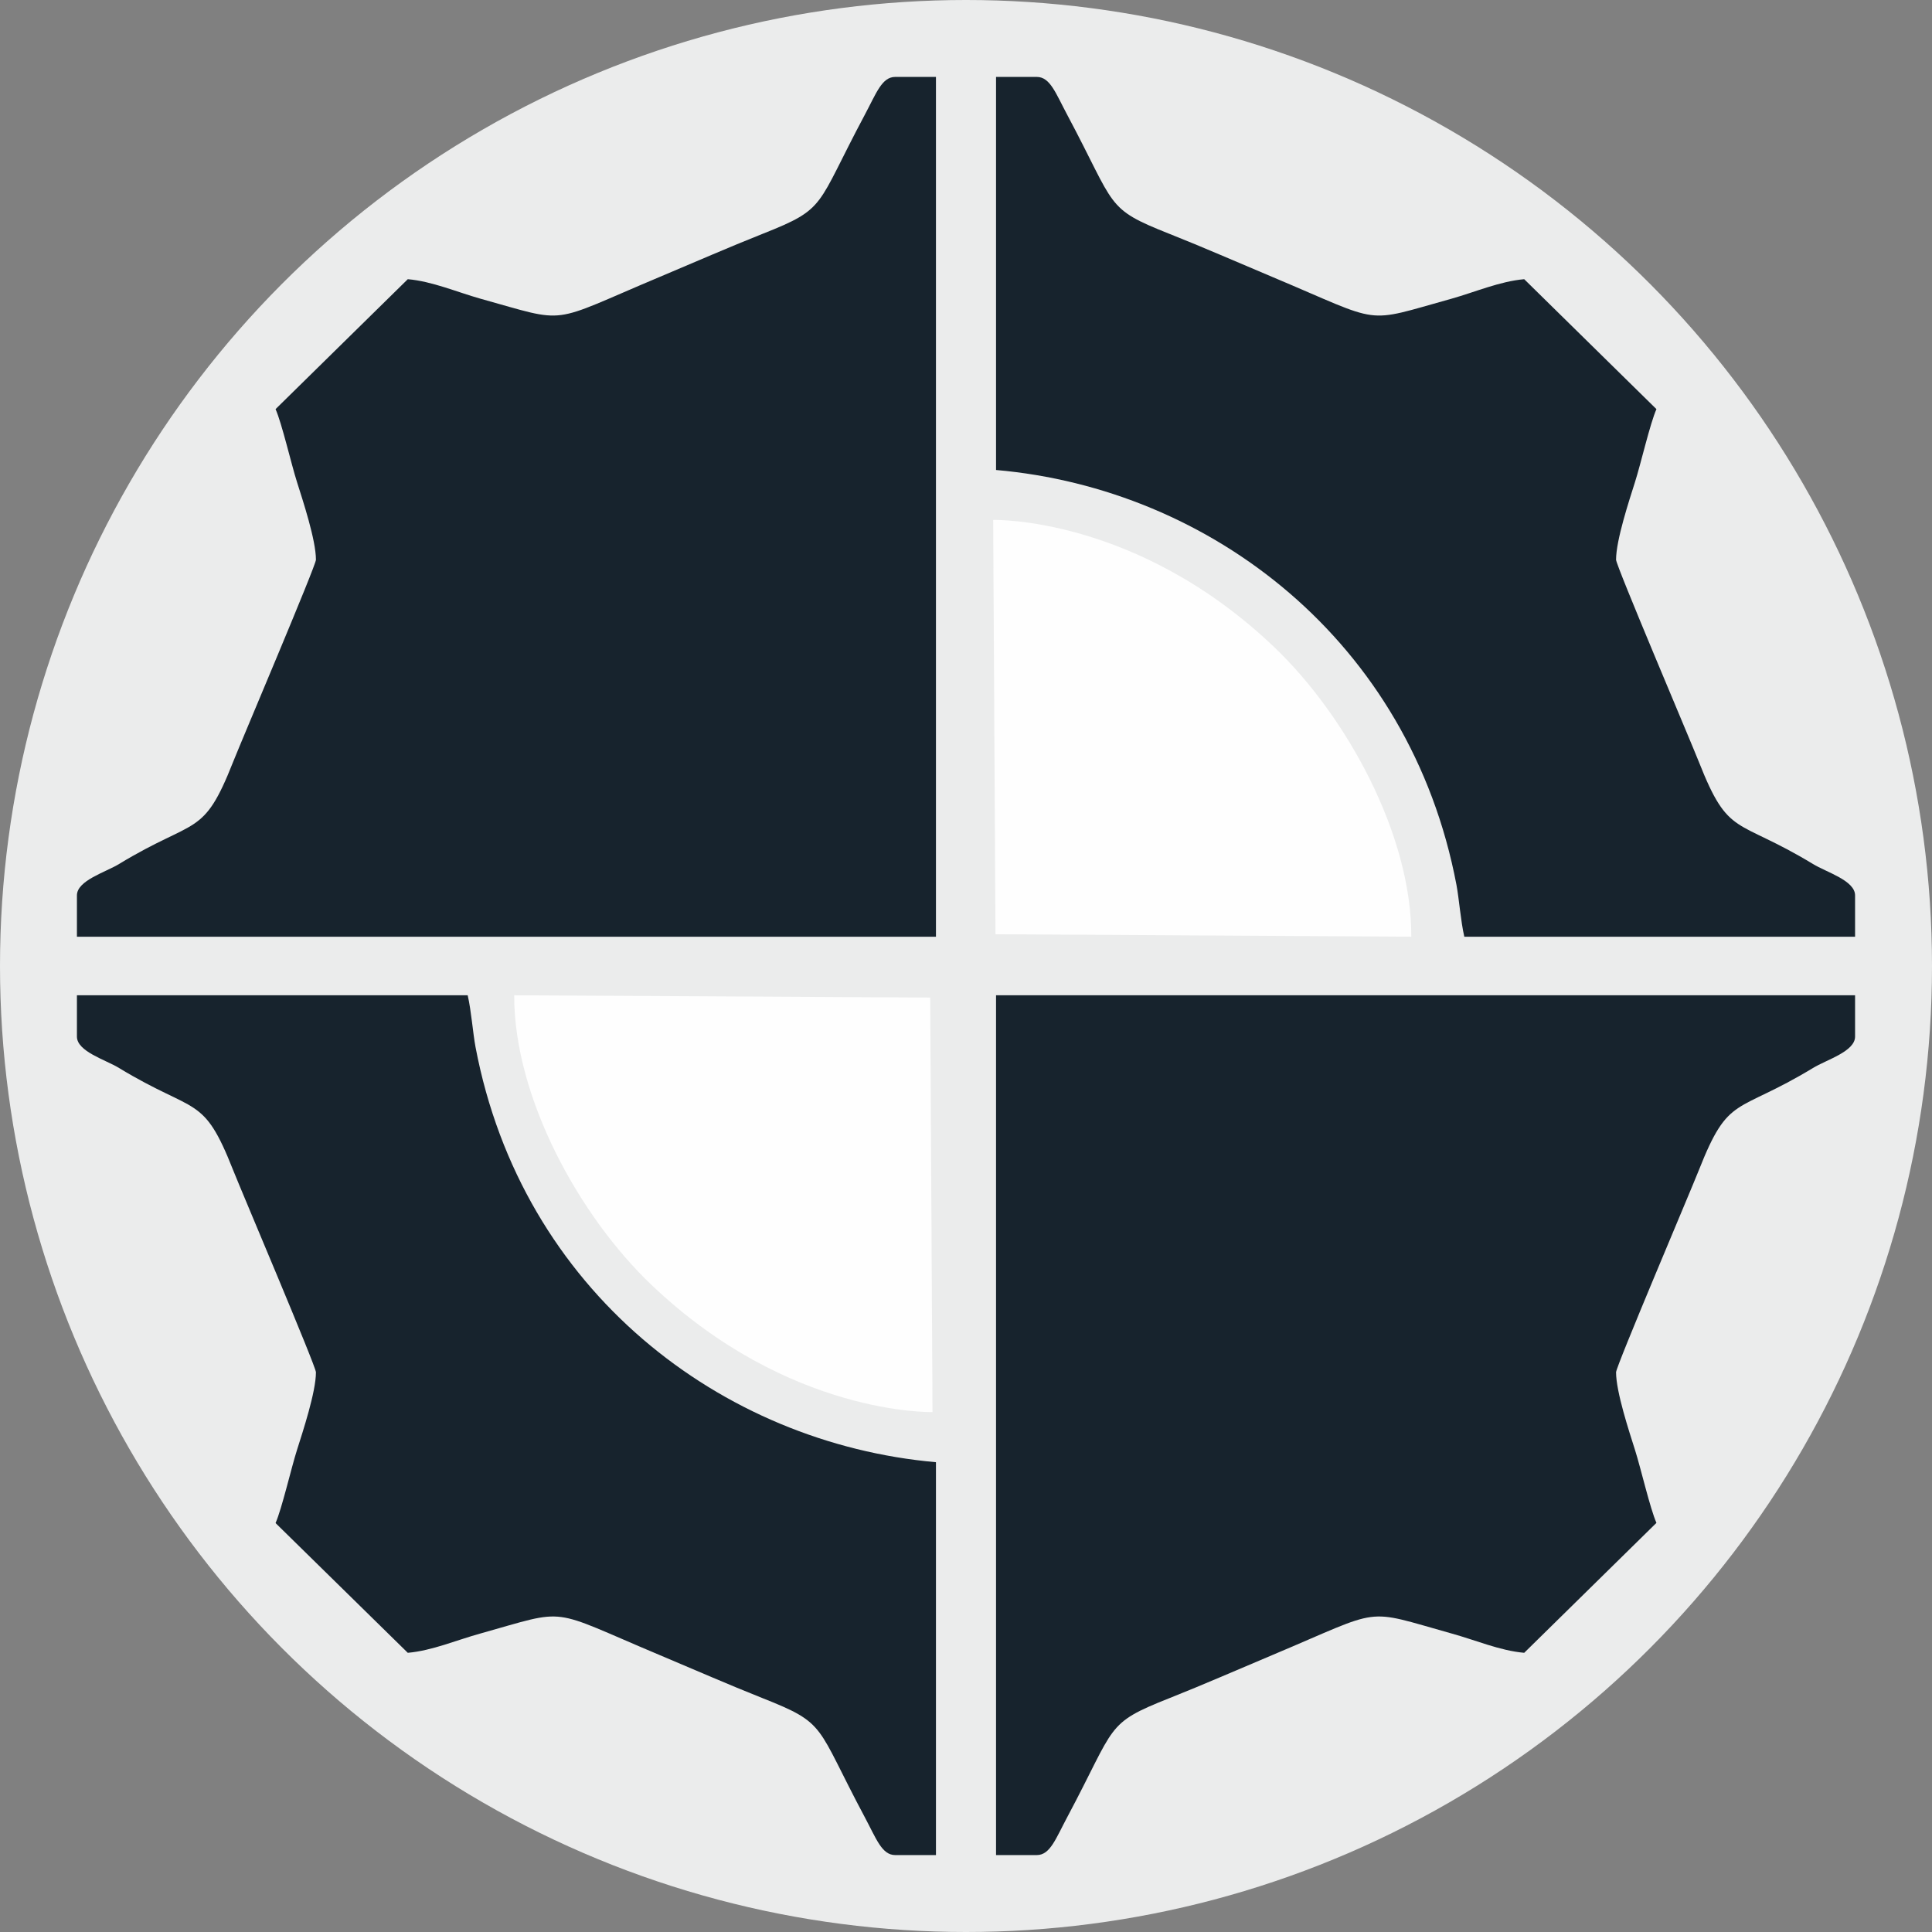
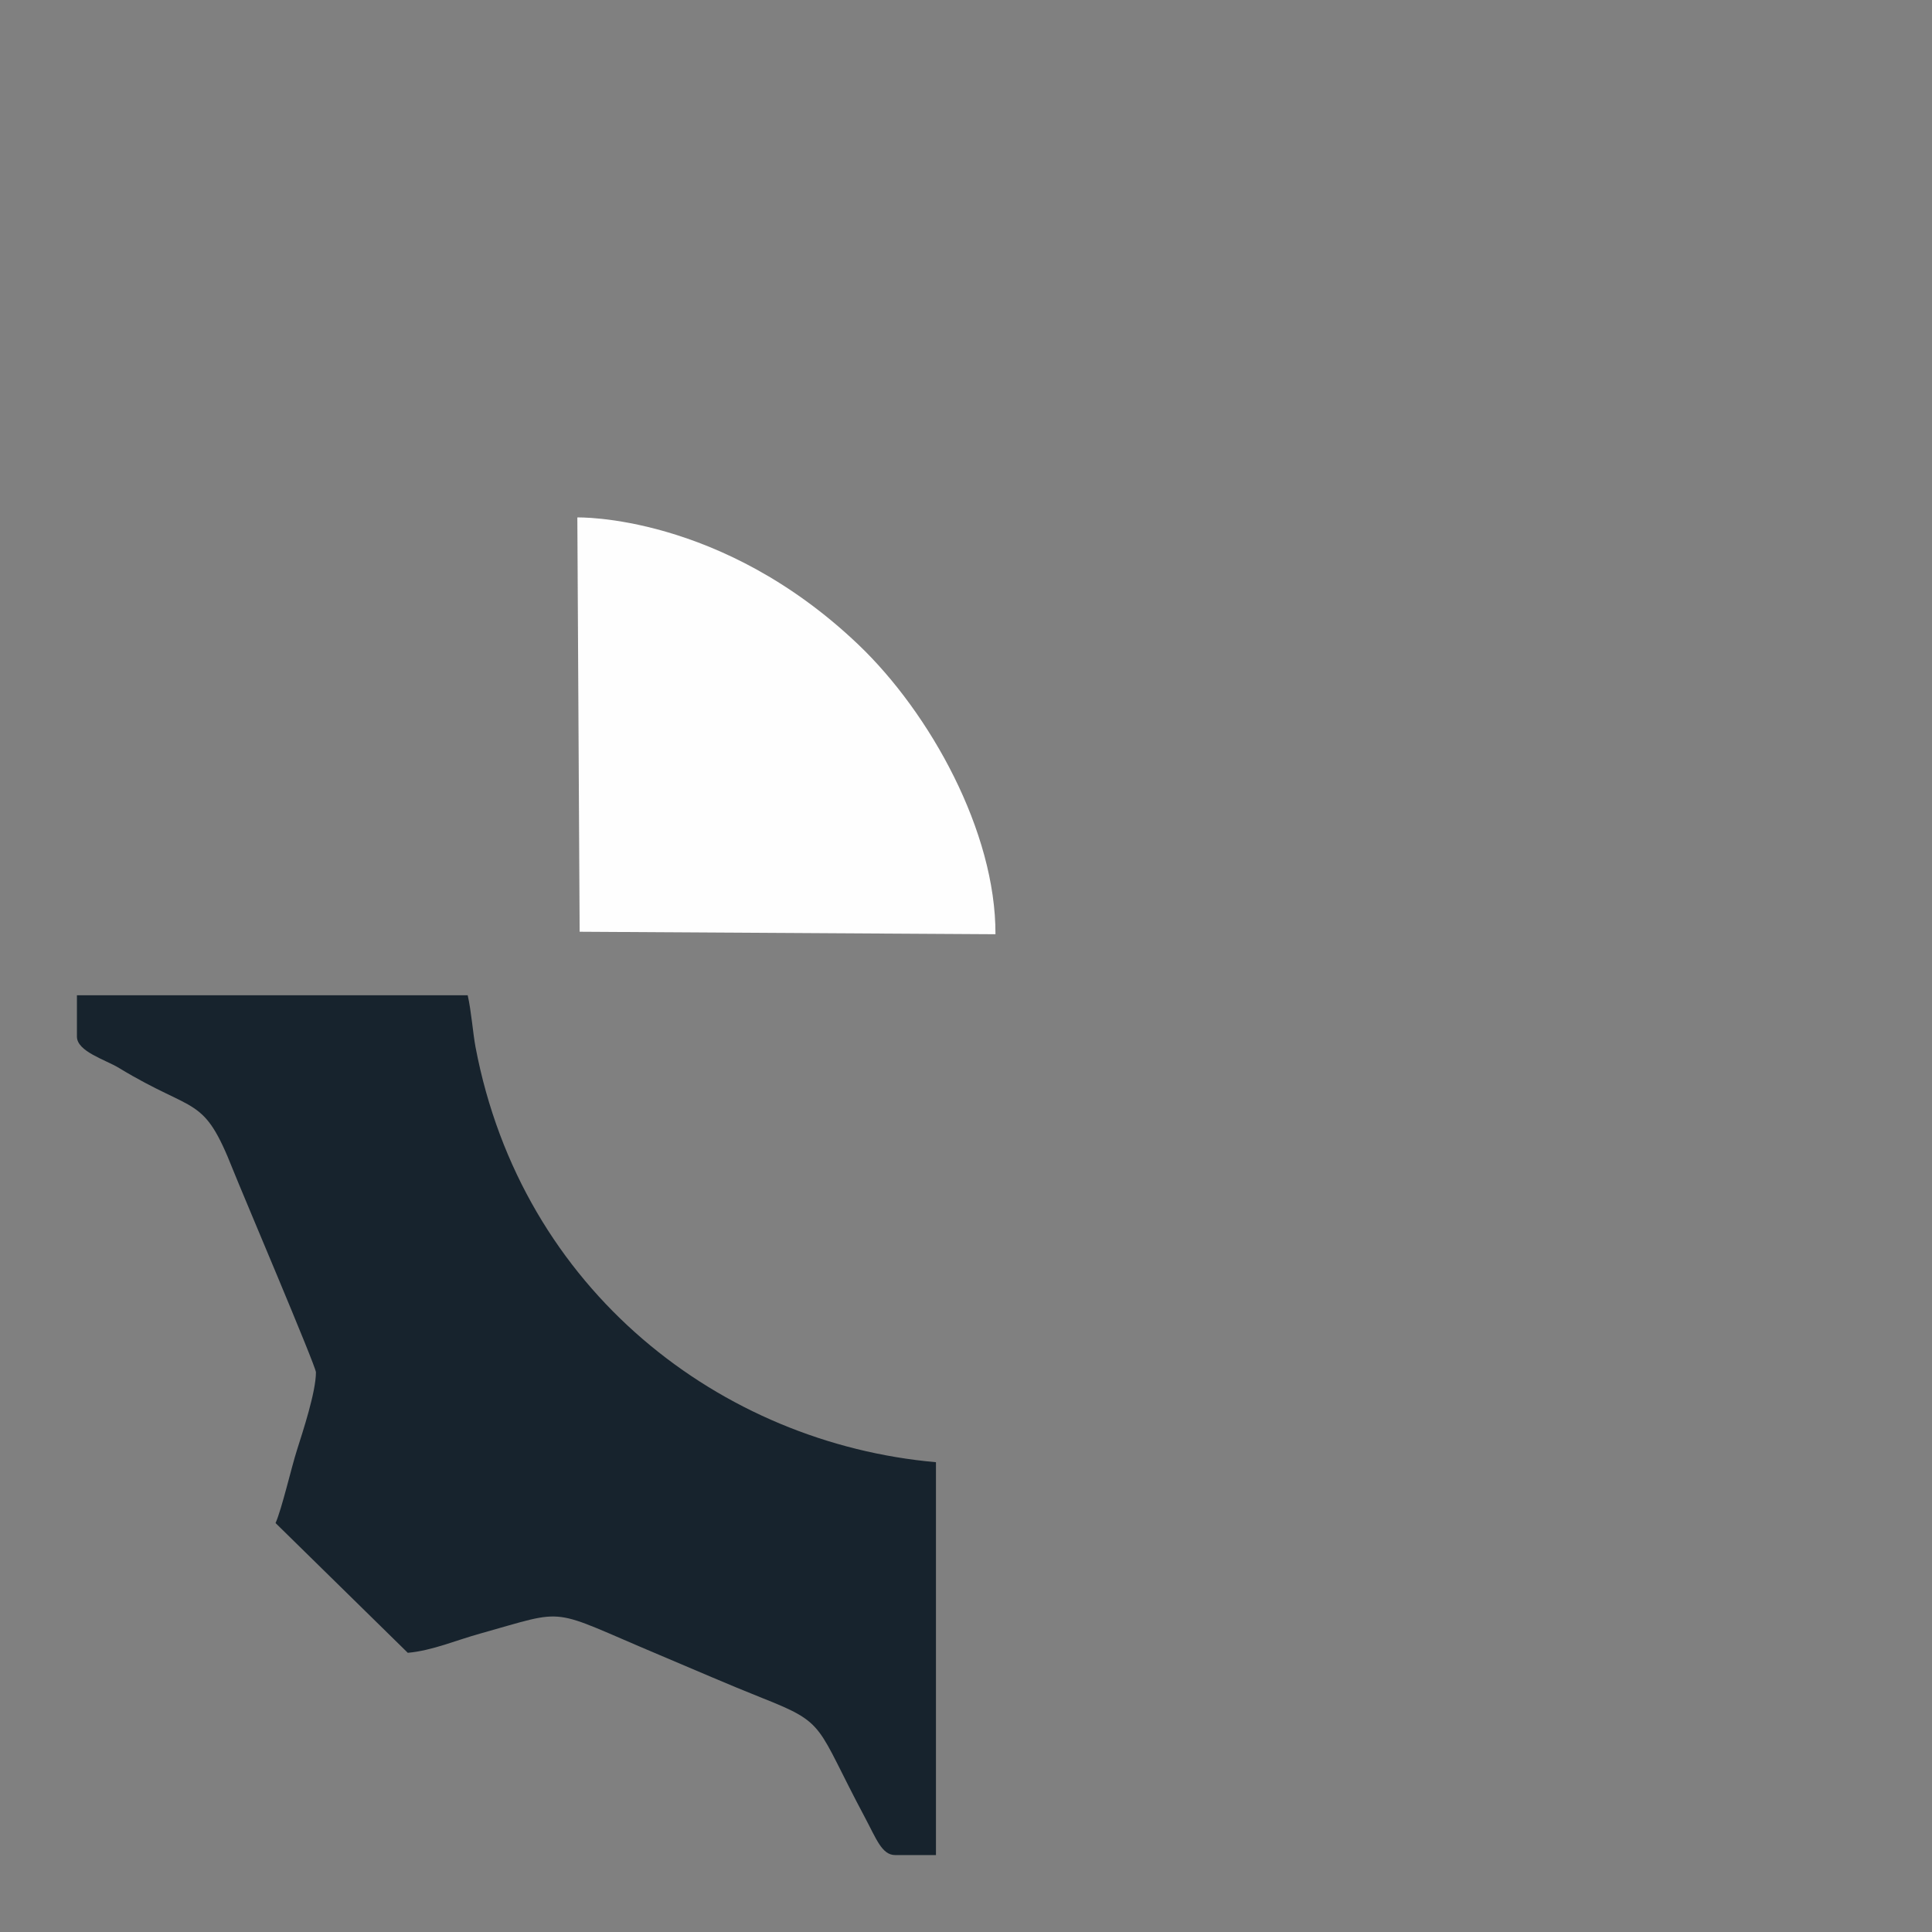
<svg xmlns="http://www.w3.org/2000/svg" xml:space="preserve" width="100px" height="100px" version="1.1" style="shape-rendering:geometricPrecision; text-rendering:geometricPrecision; image-rendering:optimizeQuality; fill-rule:evenodd; clip-rule:evenodd" viewBox="0 0 100.96 100.96">
  <rect x="0" y="0" width="100.96" height="100.96" fill="#808080" stroke="none" />
  <defs>
    <style type="text/css">
   
    .fil2 {fill:#FEFEFE}
    .fil0 {fill:#EBECEC}
    .fil1 {fill:#17232D}
   
  </style>
  </defs>
  <g id="Слой_x0020_1">
-     <circle class="fil0" cx="50.48" cy="50.48" r="50.48" />
    <path class="fil1" d="M48.91 76.41c-11.21,-0.99 -21.64,-8.94 -24.06,-21.69 -0.14,-0.75 -0.22,-1.88 -0.41,-2.71l-20.42 0 0 2.16c0,0.78 1.5,1.21 2.2,1.64 4.04,2.45 4.39,1.35 5.96,5.33 0.46,1.16 4.33,10.26 4.33,10.57 0,1.03 -0.69,3.11 -0.99,4.06 -0.3,0.94 -0.79,3.07 -1.12,3.82l6.91 6.78c1.27,-0.11 2.56,-0.67 3.8,-1.01 4.68,-1.31 3.47,-1.35 9.32,1.11 1.88,0.79 3.63,1.56 5.42,2.27 3.38,1.34 2.76,1.38 5.33,6.2 0.61,1.14 0.9,2 1.6,2l2.13 0 0 -20.53z" />
-     <path class="fil1" d="M52.05 24.56c11.21,0.98 21.64,8.93 24.06,21.68 0.14,0.75 0.22,1.88 0.41,2.71l20.42 0 0 -2.16c0,-0.78 -1.5,-1.21 -2.2,-1.64 -4.04,-2.45 -4.39,-1.35 -5.96,-5.33 -0.46,-1.16 -4.33,-10.26 -4.33,-10.57 0,-1.03 0.69,-3.11 0.99,-4.06 0.3,-0.94 0.79,-3.07 1.12,-3.81l-6.91 -6.79c-1.27,0.11 -2.56,0.67 -3.8,1.02 -4.68,1.3 -3.47,1.34 -9.32,-1.12 -1.88,-0.79 -3.63,-1.56 -5.42,-2.27 -3.38,-1.34 -2.76,-1.38 -5.33,-6.2 -0.61,-1.14 -0.9,-2 -1.6,-2l-2.13 0 0 20.54z" />
-     <path class="fil1" d="M48.91 48.95l-44.89 0 0 -2.16c0,-0.78 1.5,-1.21 2.2,-1.64 4.04,-2.45 4.39,-1.35 5.96,-5.33 0.46,-1.16 4.33,-10.26 4.33,-10.57 0,-1.03 -0.69,-3.11 -0.99,-4.06 -0.3,-0.94 -0.79,-3.07 -1.12,-3.81l6.91 -6.79c1.27,0.11 2.56,0.67 3.8,1.02 4.68,1.3 3.47,1.34 9.32,-1.12 1.88,-0.79 3.63,-1.56 5.42,-2.27 3.38,-1.34 2.76,-1.38 5.33,-6.2 0.61,-1.14 0.9,-2 1.6,-2l2.13 0 0 44.93z" />
-     <path class="fil1" d="M52.05 52.01l44.89 0 0 2.16c0,0.78 -1.5,1.21 -2.2,1.64 -4.04,2.45 -4.39,1.35 -5.96,5.33 -0.46,1.16 -4.33,10.26 -4.33,10.57 0,1.03 0.69,3.11 0.99,4.06 0.3,0.94 0.79,3.07 1.12,3.81l-6.91 6.79c-1.27,-0.11 -2.56,-0.67 -3.8,-1.01 -4.68,-1.31 -3.47,-1.35 -9.32,1.11 -1.88,0.79 -3.63,1.56 -5.42,2.27 -3.38,1.34 -2.76,1.38 -5.33,6.2 -0.61,1.14 -0.9,2 -1.6,2l-2.13 0 0 -44.93z" />
-     <path class="fil2" d="M52.02 48.82l21.73 0.13c0.02,-5.35 -3.41,-11.55 -7.16,-15.13 -7.19,-6.86 -14.69,-6.65 -14.69,-6.65l0.12 21.65z" />
-     <path class="fil2" d="M48.61 52.13l-21.74 -0.12c-0.01,5.35 3.41,11.55 7.17,15.13 7.19,6.86 14.69,6.65 14.69,6.65l-0.12 -21.66z" />
+     <path class="fil2" d="M52.02 48.82c0.02,-5.35 -3.41,-11.55 -7.16,-15.13 -7.19,-6.86 -14.69,-6.65 -14.69,-6.65l0.12 21.65z" />
  </g>
</svg>